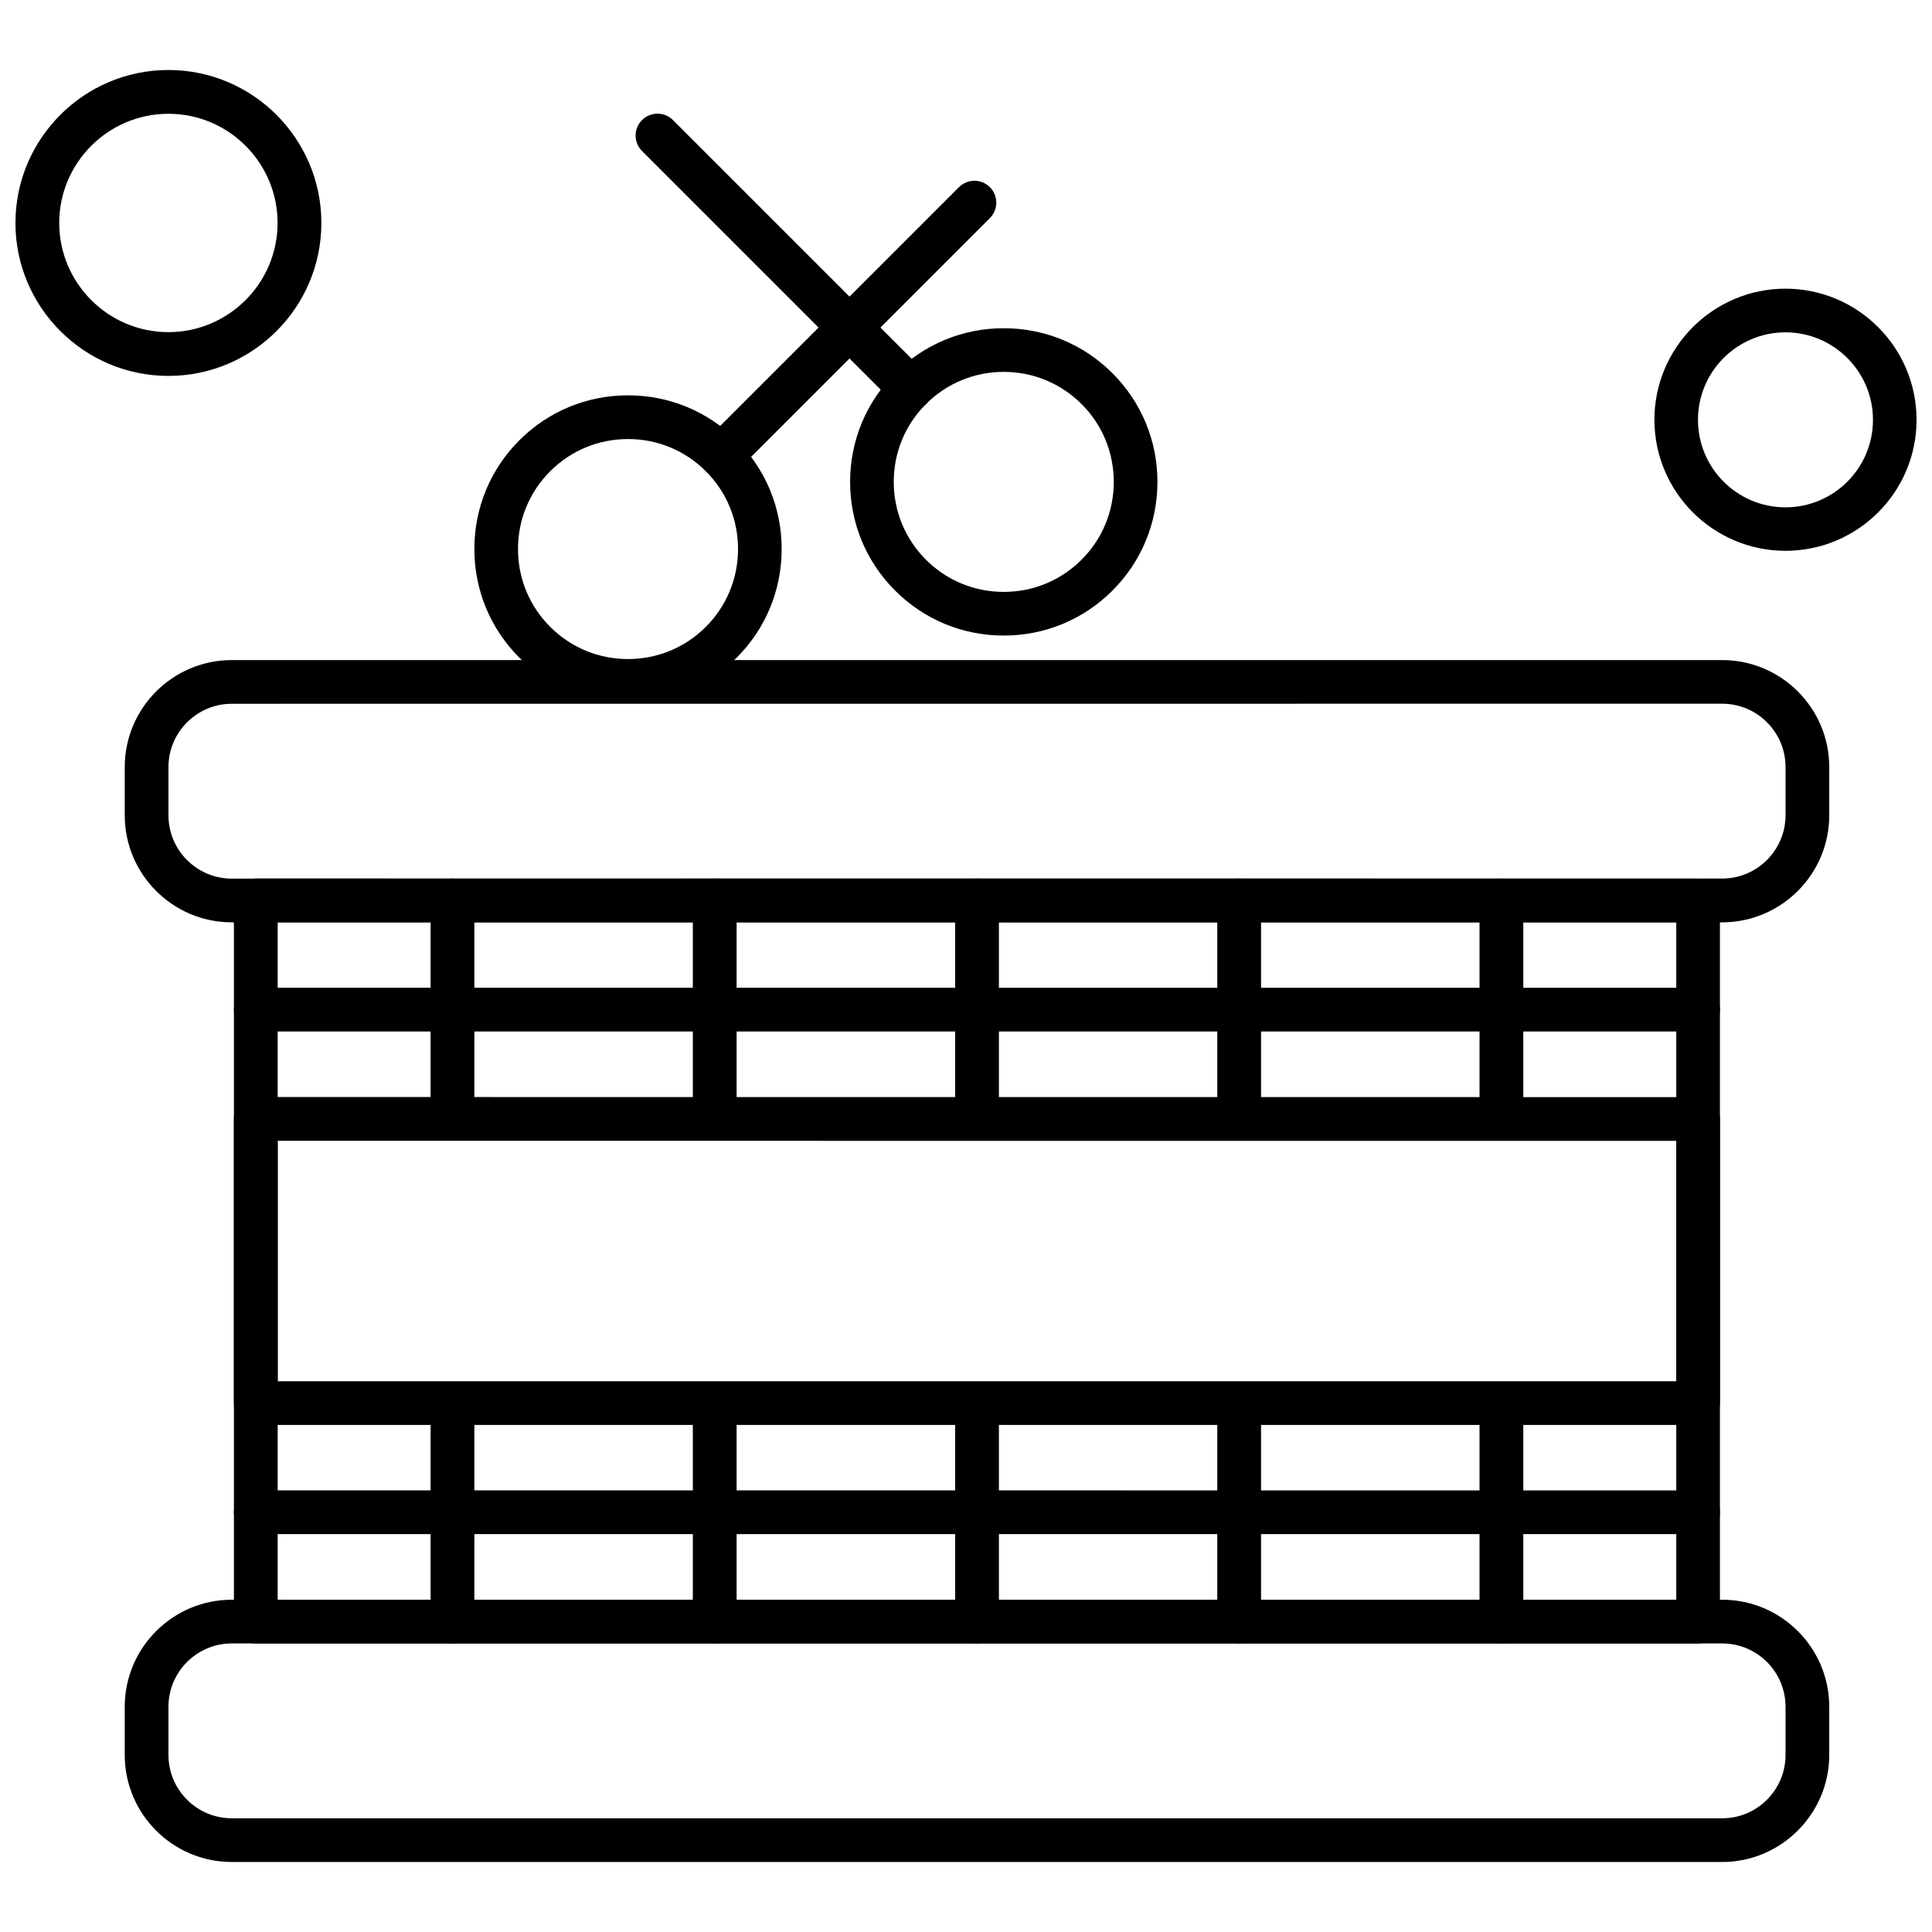
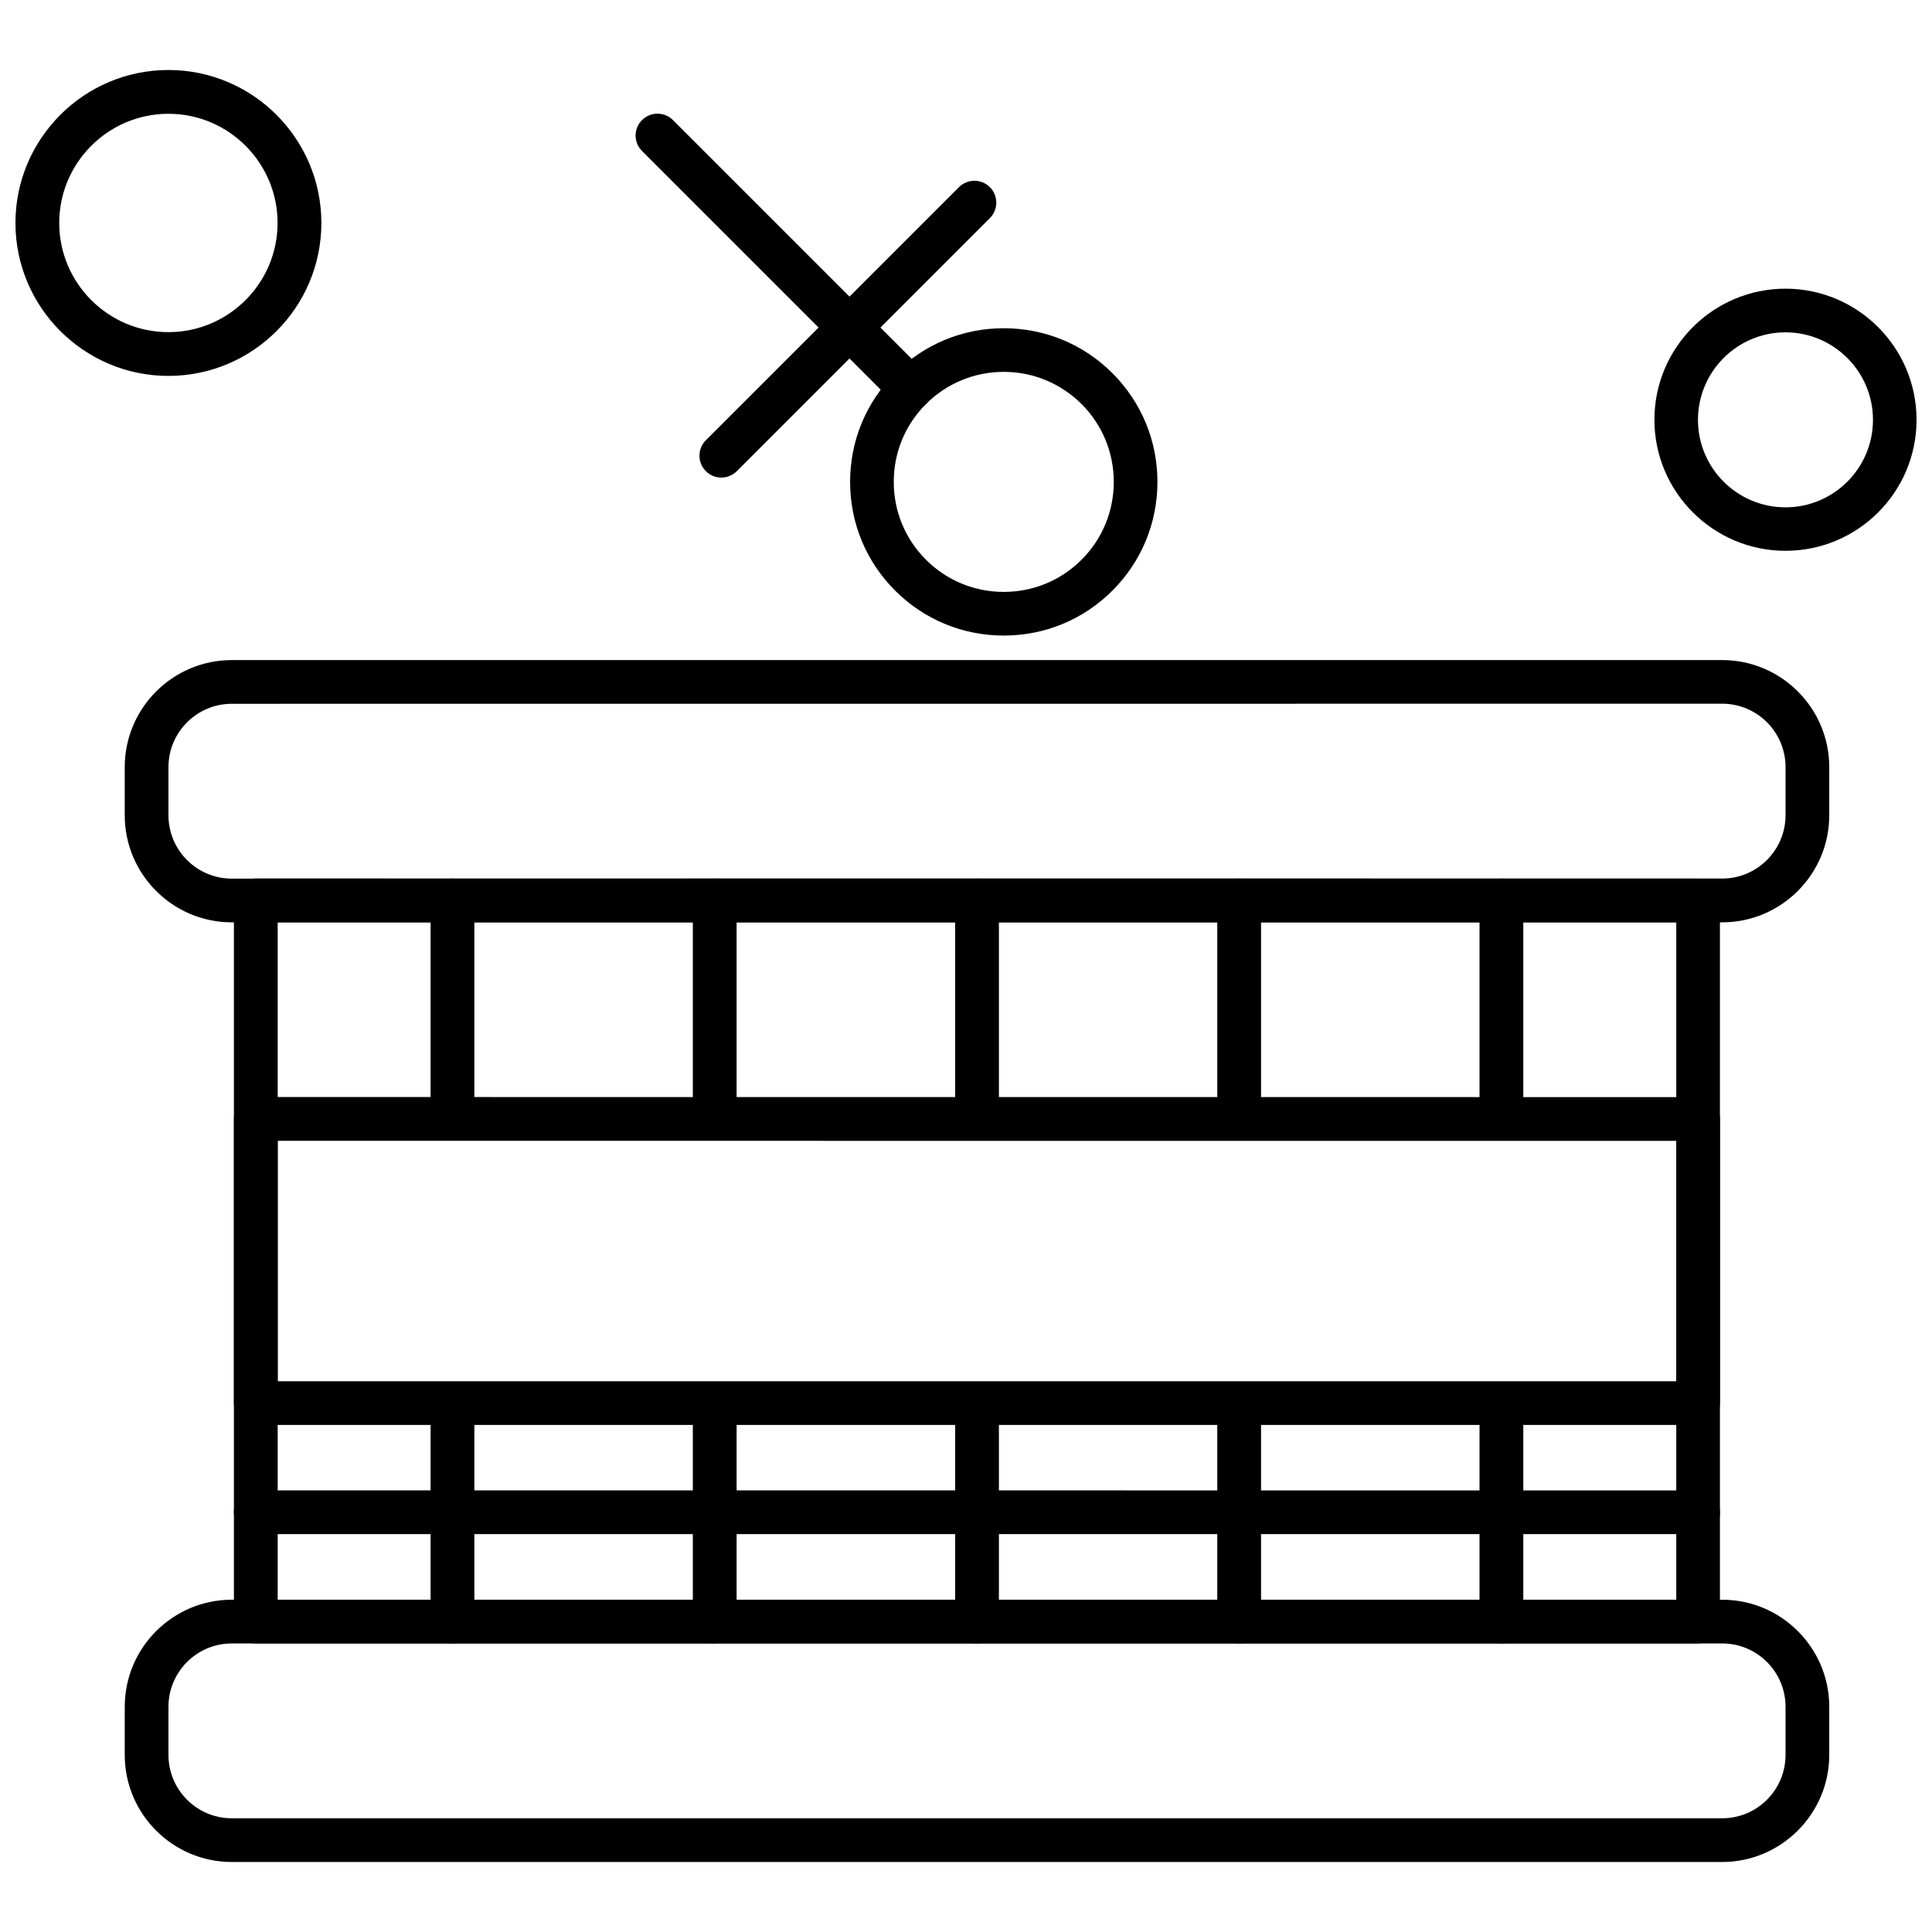
<svg xmlns="http://www.w3.org/2000/svg" width="800px" height="800px" version="1.1" viewBox="144 144 512 512">
  <defs>
    <clipPath id="b">
      <path d="m582 220h69.902v70h-69.902z" />
    </clipPath>
    <clipPath id="a">
      <path d="m148.09 162h81.906v82h-81.906z" />
    </clipPath>
  </defs>
  <path d="m410.01 312.43c-10.891 0-21.109-4.231-28.801-11.922-7.691-7.691-11.922-17.91-11.922-28.801s4.231-21.109 11.922-28.801c7.691-7.691 17.91-11.922 28.801-11.922s21.109 4.231 28.801 11.922 11.922 17.91 11.922 28.801-4.231 21.109-11.922 28.801c-7.691 7.691-17.91 11.922-28.801 11.922zm0-69.879c-7.785 0-15.121 3.031-20.625 8.531-5.5 5.5-8.531 12.82-8.531 20.625 0 7.785 3.031 15.121 8.531 20.621s12.82 8.531 20.625 8.531c7.785 0 15.121-3.031 20.621-8.531s8.531-12.82 8.531-20.621c0-7.785-3.031-15.121-8.531-20.625-5.539-5.5-12.836-8.531-20.621-8.531z" fill-rule="evenodd" />
  <path d="m385.31 252.79c-1.496 0-2.957-0.562-4.098-1.703l-67.07-67.07c-2.266-2.266-2.266-5.934 0-8.195 2.266-2.266 5.934-2.266 8.195 0l67.07 67.07c2.266 2.266 2.266 5.934 0 8.195-1.141 1.121-2.602 1.703-4.098 1.703z" fill-rule="evenodd" />
-   <path d="m310.43 330.21c-10.891 0-21.109-4.231-28.801-11.922-7.691-7.691-11.918-17.91-11.918-28.801s4.231-21.109 11.918-28.801c7.691-7.691 17.91-11.922 28.801-11.922s21.109 4.231 28.801 11.922 11.918 17.91 11.918 28.801-4.231 21.109-11.918 28.801c-7.672 7.691-17.91 11.922-28.801 11.922zm0-69.859c-7.785 0-15.121 3.031-20.621 8.531s-8.535 12.82-8.535 20.621c0 7.805 3.031 15.121 8.535 20.621 5.5 5.5 12.82 8.535 20.621 8.535 7.785 0 15.121-3.031 20.621-8.535 5.5-5.5 8.535-12.816 8.535-20.621s-3.031-15.121-8.535-20.621c-5.5-5.5-12.82-8.531-20.621-8.531z" fill-rule="evenodd" />
  <path d="m335.16 270.57c-1.496 0-2.957-0.562-4.098-1.703-2.266-2.266-2.266-5.934 0-8.195l67.07-67.07c2.266-2.266 5.934-2.266 8.195 0 2.266 2.266 2.266 5.934 0 8.195l-67.07 67.07c-1.141 1.141-2.641 1.703-4.098 1.703z" fill-rule="evenodd" />
  <path d="m594 579.53h-382.21c-3.199 0-5.801-2.602-5.801-5.801v-191.12c0-3.199 2.602-5.801 5.801-5.801l382.21 0.02c3.199 0 5.801 2.602 5.801 5.801v191.12c0 3.199-2.602 5.781-5.801 5.781zm-376.41-11.582h370.64v-179.52h-370.64z" fill-rule="evenodd" />
  <path d="m600.4 388.43h-394.97c-15.645 0-28.371-12.727-28.371-28.371v-12.762c0-15.645 12.727-28.371 28.371-28.371h394.97c15.645 0 28.371 12.727 28.371 28.371v12.762c0 15.645-12.762 28.371-28.371 28.371zm-394.97-57.918c-9.262 0-16.785 7.523-16.785 16.785v12.762c0 9.262 7.523 16.785 16.785 16.785l394.97-0.02c9.262 0 16.785-7.523 16.785-16.785v-12.762c0-9.262-7.523-16.785-16.785-16.785z" fill-rule="evenodd" />
  <path d="m600.4 637.45h-394.97c-15.645 0-28.371-12.727-28.371-28.371v-12.762c0-15.645 12.727-28.371 28.371-28.371h394.97c15.645 0 28.371 12.727 28.371 28.371v12.762c0 15.605-12.762 28.371-28.371 28.371zm-394.97-57.918c-9.262 0-16.785 7.523-16.785 16.785v12.762c0 9.266 7.523 16.785 16.785 16.785h394.97c9.262 0 16.785-7.523 16.785-16.785v-12.762c0-9.266-7.523-16.785-16.785-16.785z" fill-rule="evenodd" />
  <path d="m263.91 440.54c-3.199 0-5.801-2.602-5.801-5.801v-52.117c0-3.199 2.602-5.801 5.801-5.801 3.199 0 5.801 2.602 5.801 5.801v52.117c0 3.199-2.602 5.801-5.801 5.801z" fill-rule="evenodd" />
  <path d="m333.41 440.54c-3.199 0-5.801-2.602-5.801-5.801v-52.117c0-3.199 2.602-5.801 5.801-5.801 3.199 0 5.801 2.602 5.801 5.801v52.117c0 3.199-2.602 5.801-5.801 5.801z" fill-rule="evenodd" />
  <path d="m402.92 440.54c-3.199 0-5.801-2.602-5.801-5.801v-52.117c0-3.199 2.602-5.801 5.801-5.801s5.801 2.602 5.801 5.801v52.117c0 3.199-2.602 5.801-5.801 5.801z" fill-rule="evenodd" />
  <path d="m472.39 440.54c-3.199 0-5.801-2.602-5.801-5.801v-52.117c0-3.199 2.602-5.801 5.801-5.801s5.801 2.602 5.801 5.801v52.117c0 3.199-2.562 5.801-5.801 5.801z" fill-rule="evenodd" />
  <path d="m541.89 440.54c-3.199 0-5.801-2.602-5.801-5.801v-52.117c0-3.199 2.602-5.801 5.801-5.801s5.801 2.602 5.801 5.801v52.117c0 3.199-2.602 5.801-5.801 5.801z" fill-rule="evenodd" />
  <path d="m541.89 579.53c-3.199 0-5.801-2.602-5.801-5.801v-52.117c0-3.199 2.602-5.801 5.801-5.801s5.801 2.602 5.801 5.801v52.117c0 3.219-2.602 5.801-5.801 5.801z" fill-rule="evenodd" />
  <path d="m472.39 579.53c-3.199 0-5.801-2.602-5.801-5.801v-52.117c0-3.199 2.602-5.801 5.801-5.801s5.801 2.602 5.801 5.801v52.117c0 3.219-2.562 5.801-5.801 5.801z" fill-rule="evenodd" />
  <path d="m402.92 579.53c-3.199 0-5.801-2.602-5.801-5.801v-52.117c0-3.199 2.602-5.801 5.801-5.801s5.801 2.602 5.801 5.801v52.117c0 3.219-2.602 5.801-5.801 5.801z" fill-rule="evenodd" />
-   <path d="m333.41 579.53c-3.199 0-5.801-2.602-5.801-5.801v-52.117c0-3.199 2.602-5.801 5.801-5.801 3.199 0 5.801 2.602 5.801 5.801v52.117c0 3.219-2.602 5.801-5.801 5.801z" fill-rule="evenodd" />
+   <path d="m333.41 579.53c-3.199 0-5.801-2.602-5.801-5.801v-52.117c0-3.199 2.602-5.801 5.801-5.801 3.199 0 5.801 2.602 5.801 5.801v52.117z" fill-rule="evenodd" />
  <path d="m263.91 579.53c-3.199 0-5.801-2.602-5.801-5.801v-52.117c0-3.199 2.602-5.801 5.801-5.801 3.199 0 5.801 2.602 5.801 5.801v52.117c0 3.219-2.602 5.801-5.801 5.801z" fill-rule="evenodd" />
-   <path d="m594 417.36h-382.21c-3.199 0-5.801-2.602-5.801-5.801 0-3.199 2.602-5.801 5.801-5.801l382.21 0.02c3.199 0 5.801 2.602 5.801 5.801 0 3.219-2.602 5.781-5.801 5.781z" fill-rule="evenodd" />
  <path d="m594 550.56h-382.21c-3.199 0-5.801-2.602-5.801-5.801 0-3.199 2.602-5.801 5.801-5.801l382.21 0.02c3.199 0 5.801 2.602 5.801 5.801 0 3.199-2.602 5.781-5.801 5.781z" fill-rule="evenodd" />
  <g clip-path="url(#b)">
    <path d="m617.17 289.97c-19.145 0-34.734-15.59-34.734-34.734s15.59-34.734 34.734-34.734 34.734 15.59 34.734 34.734c0.02 19.164-15.57 34.734-34.734 34.734zm0-57.898c-12.781 0-23.188 10.387-23.188 23.188 0 12.781 10.387 23.188 23.188 23.188s23.188-10.387 23.188-23.188-10.422-23.188-23.188-23.188z" fill-rule="evenodd" />
  </g>
  <g clip-path="url(#a)">
    <path d="m188.63 243.62c-22.344 0-40.535-18.191-40.535-40.535s18.191-40.535 40.535-40.535 40.535 18.191 40.535 40.535-18.152 40.535-40.535 40.535zm0-69.465c-15.945 0-28.934 12.988-28.934 28.93 0 15.945 12.988 28.934 28.934 28.934 15.941 0 28.93-12.988 28.93-28.934 0-15.941-12.949-28.93-28.93-28.93z" fill-rule="evenodd" />
  </g>
  <path d="m594 521.63h-382.21c-3.199 0-5.801-2.602-5.801-5.801v-75.305c0-3.199 2.602-5.801 5.801-5.801l382.21 0.02c3.199 0 5.801 2.602 5.801 5.801v75.305c0 3.18-2.602 5.781-5.801 5.781zm-376.41-11.582h370.64v-63.703l-370.64-0.02z" fill-rule="evenodd" />
</svg>